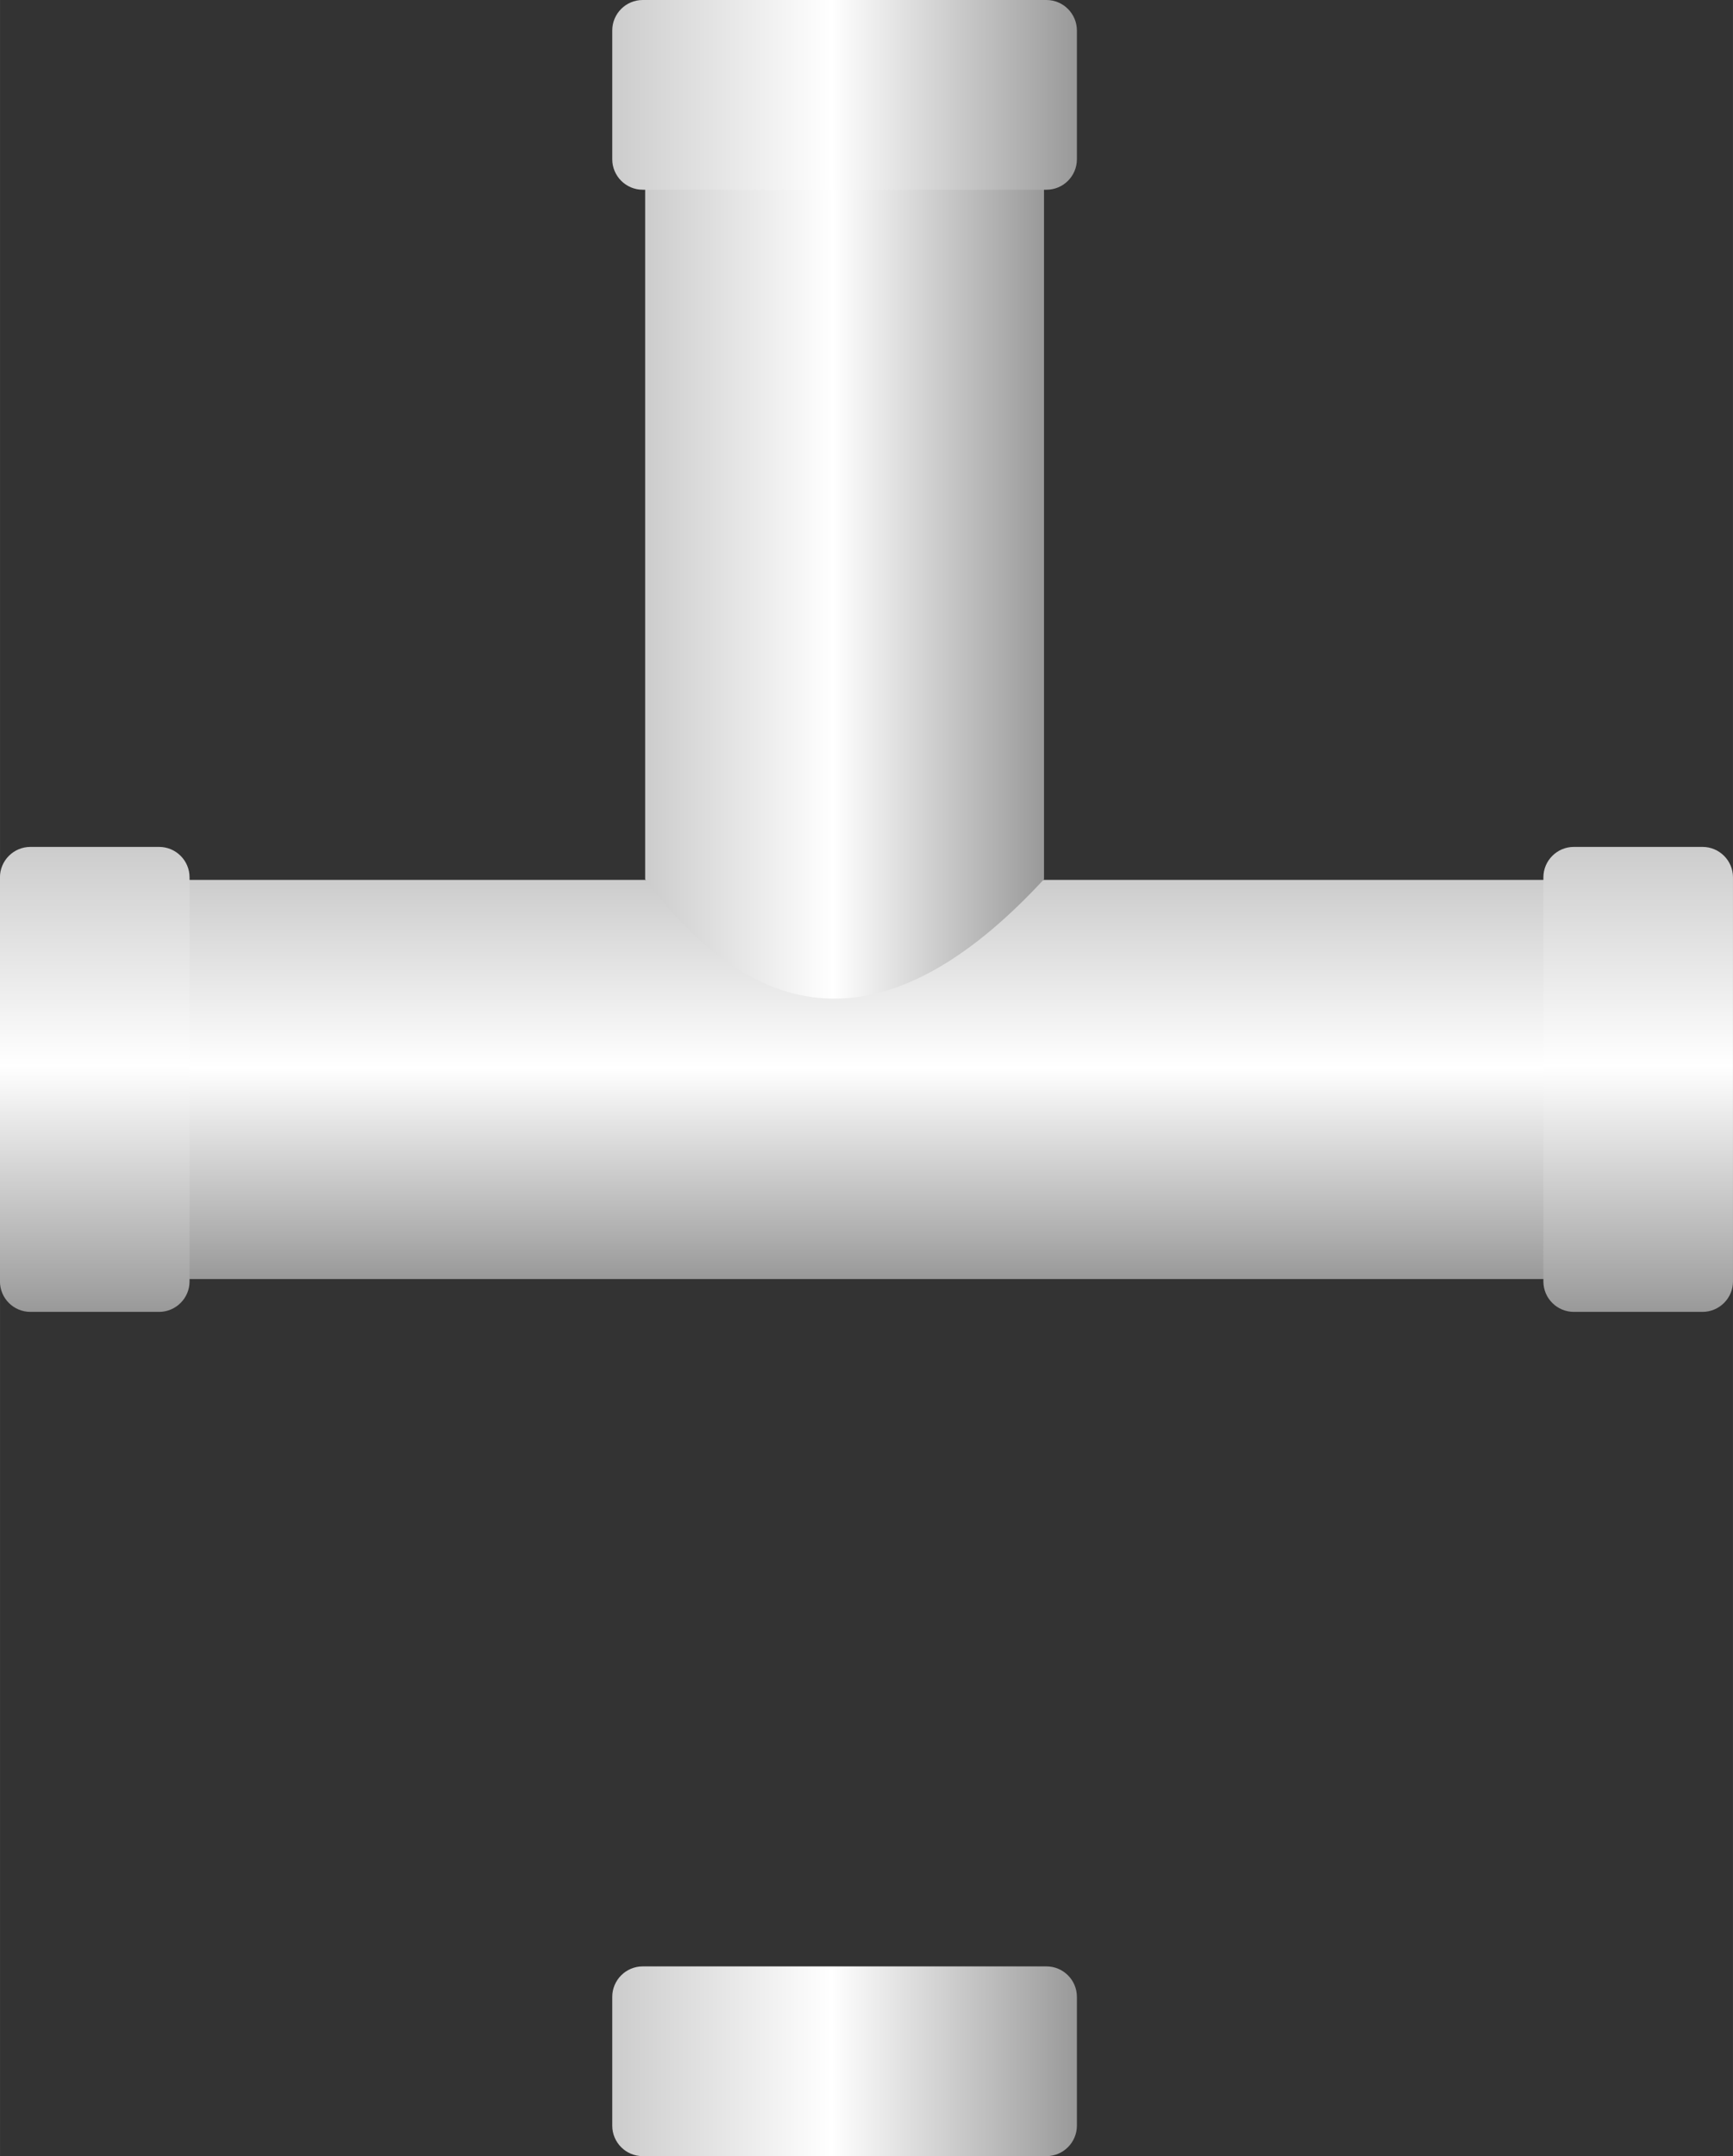
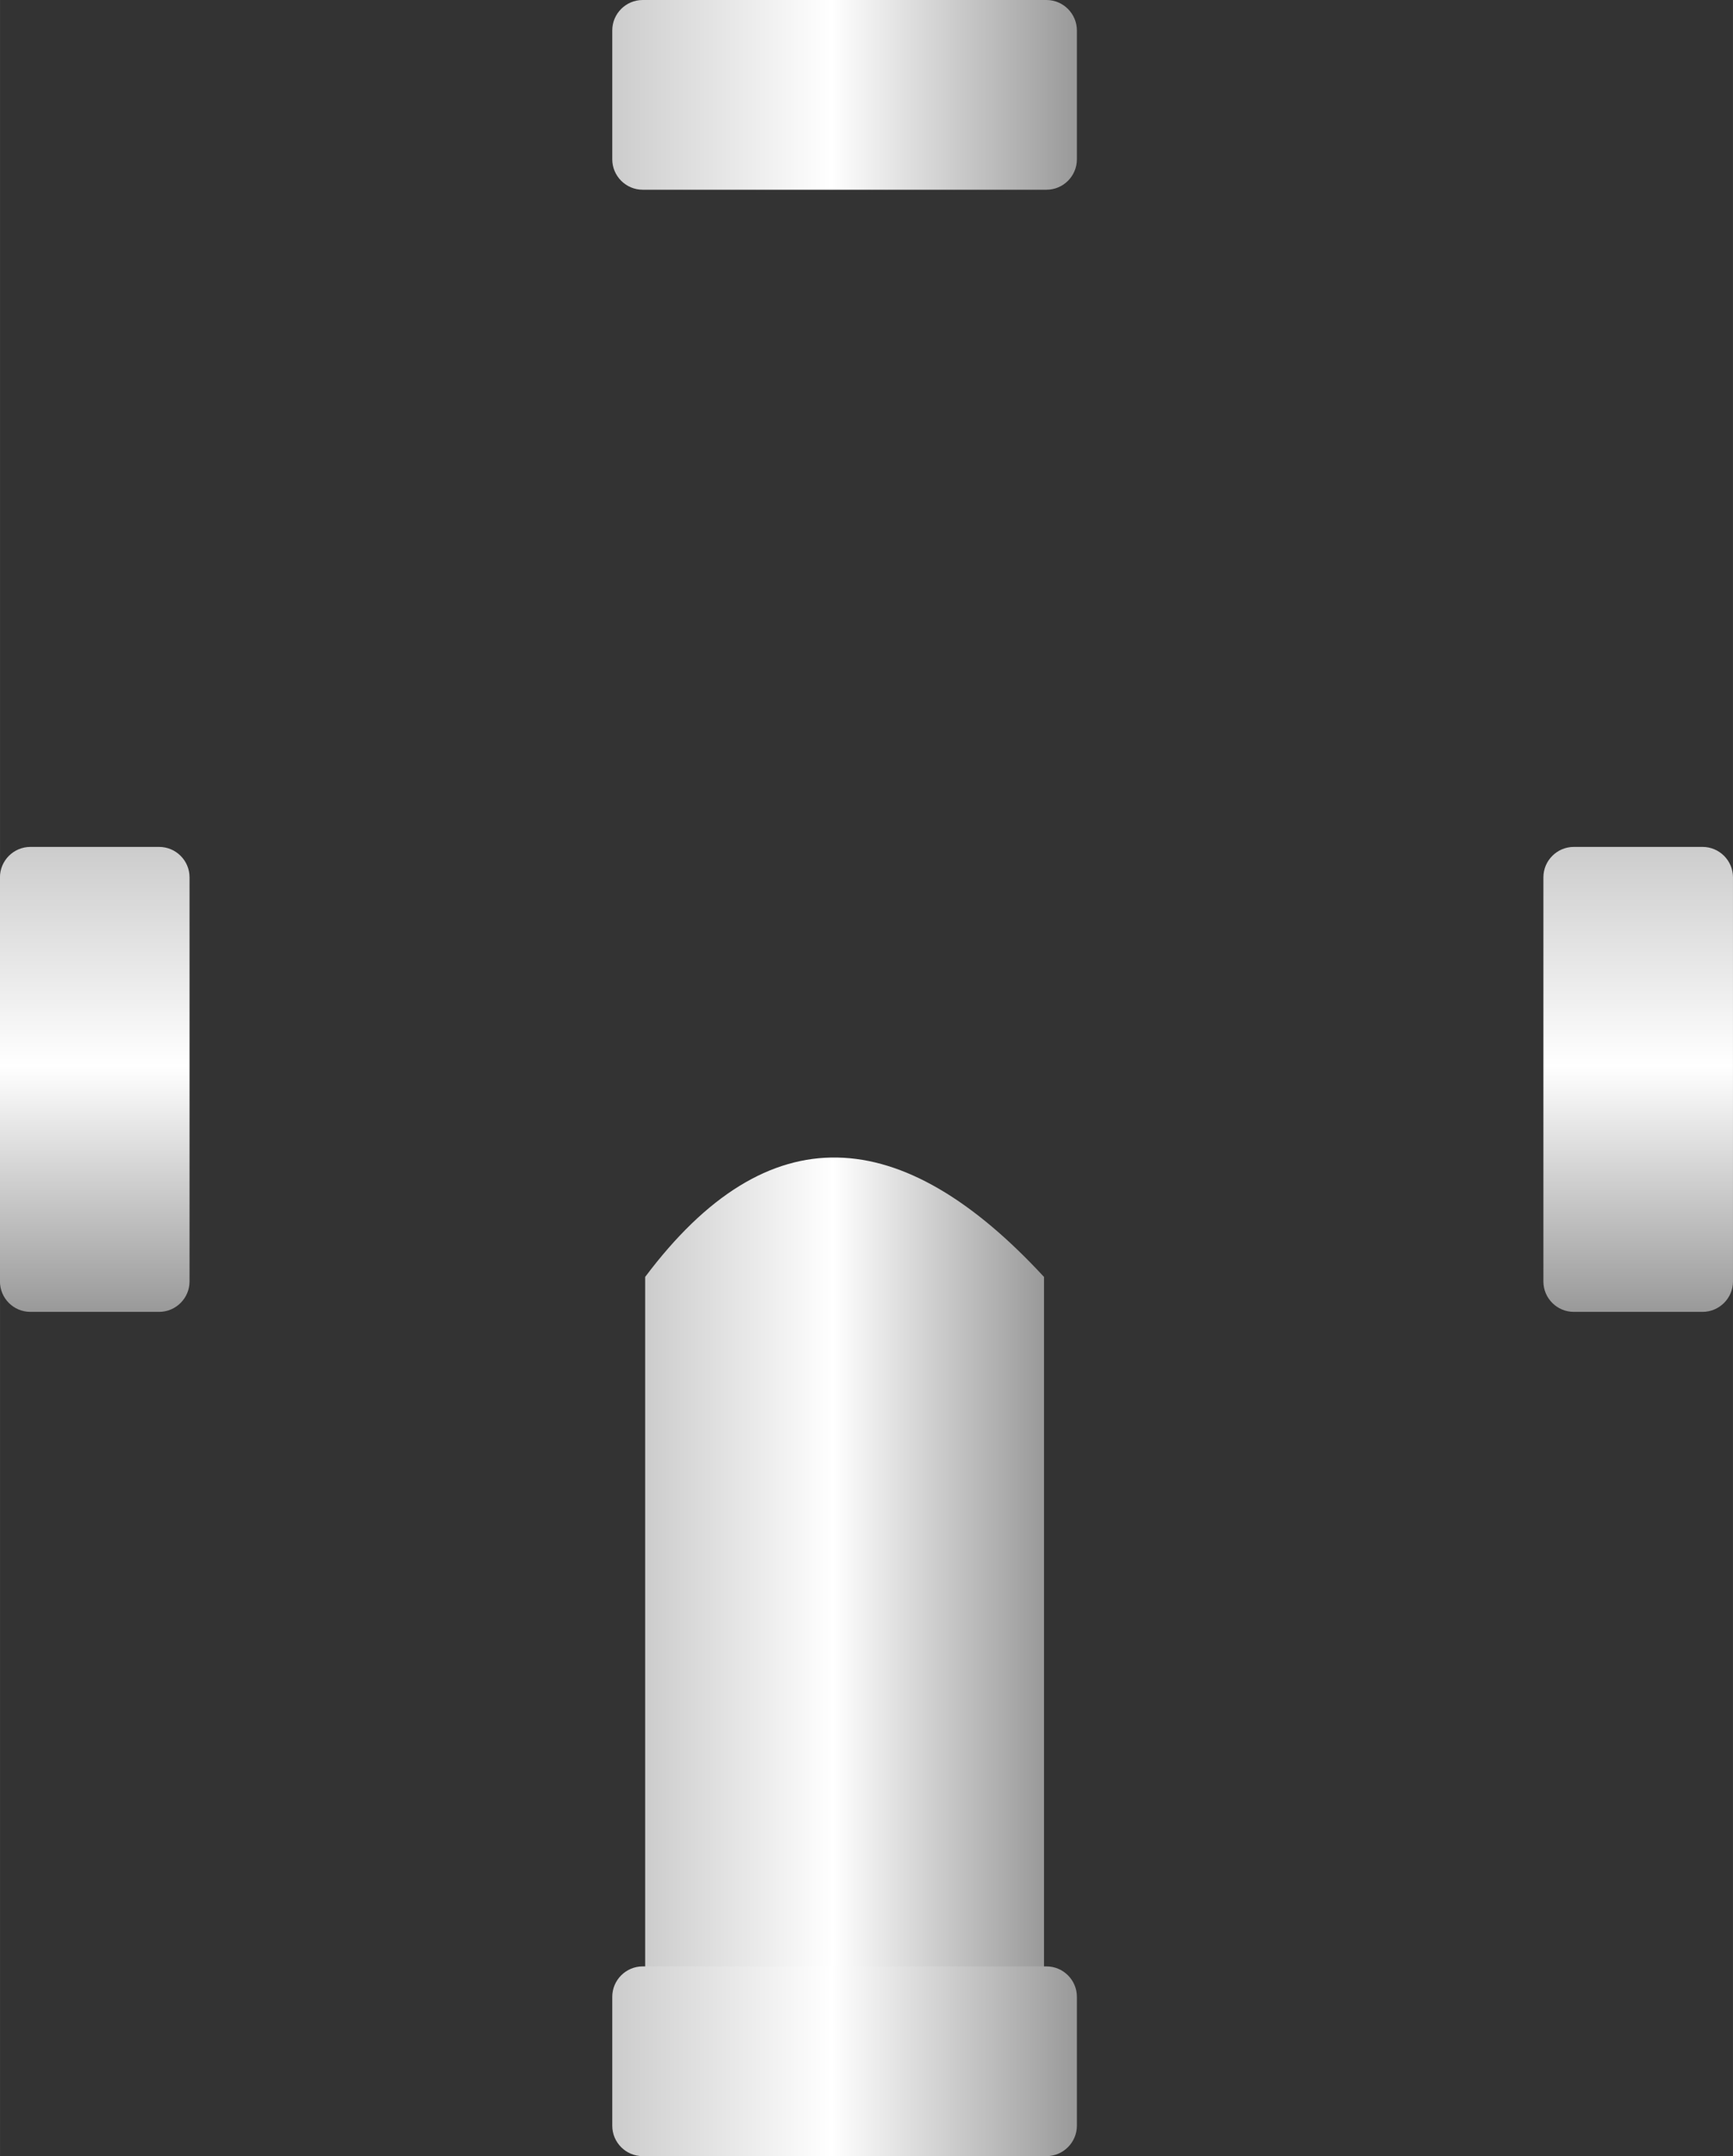
<svg xmlns="http://www.w3.org/2000/svg" xmlns:ns1="http://www.inkscape.org/namespaces/inkscape" xmlns:ns2="http://sodipodi.sourceforge.net/DTD/sodipodi-0.dtd" xmlns:xlink="http://www.w3.org/1999/xlink" xml:space="preserve" width="28.519mm" height="35.457mm" style="shape-rendering:geometricPrecision; text-rendering:geometricPrecision; image-rendering:optimizeQuality; fill-rule:evenodd; clip-rule:evenodd" viewBox="0 0 27.238 33.865" id="svg4184" version="1.1" ns1:version="0.48.3.1 r9886" ns2:docname="69.svg">
  <rect x="0" y="0" width="27.238" height="33.865" fill="#333333" stroke="none" />
  <ns2:namedview pagecolor="#ffffff" bordercolor="#666666" borderopacity="1" objecttolerance="10" gridtolerance="10" guidetolerance="10" ns1:pageopacity="0" ns1:pageshadow="2" ns1:window-width="640" ns1:window-height="480" id="namedview4211" showgrid="false" ns1:zoom="1.8784411" ns1:cx="50.525257" ns1:cy="62.818047" ns1:window-x="0" ns1:window-y="0" ns1:window-maximized="0" ns1:current-layer="svg4184" />
  <defs id="defs4186">
    <style type="text/css" id="style4188">
   
    .fil2 {fill:url(#id0)}
    .fil0 {fill:url(#id1)}
    .fil4 {fill:url(#id2)}
    .fil3 {fill:url(#id3)}
    .fil1 {fill:url(#id4)}
   
  </style>
    <linearGradient id="id0" gradientUnits="userSpaceOnUse" x1="1.489" y1="20.605" x2="1.489" y2="13.303">
      <stop offset="0" style="stop-color: rgb(153, 153, 153);" id="stop4191" />
      <stop offset="0.529" style="stop-color:white" id="stop4193" />
      <stop offset="1" style="stop-color: rgb(204, 204, 204);" id="stop4195" />
    </linearGradient>
    <linearGradient id="id1" gradientUnits="userSpaceOnUse" xlink:href="#id0" x1="13.274" y1="20.088" x2="13.274" y2="13.82">
  </linearGradient>
    <linearGradient id="id2" gradientUnits="userSpaceOnUse" xlink:href="#id0" x1="16.925" y1="32.376" x2="9.623" y2="32.376">
  </linearGradient>
    <linearGradient id="id3" gradientUnits="userSpaceOnUse" xlink:href="#id0" x1="16.925" y1="1.489" x2="9.623" y2="1.489">
  </linearGradient>
    <linearGradient id="id4" gradientUnits="userSpaceOnUse" xlink:href="#id0" x1="16.409" y1="9.448" x2="10.14" y2="9.448">
  </linearGradient>
  </defs>
  <g id="hmigradengt" ns1:label="#图层_x0020_1">
    <g id="_56655520">
-       <rect id="_56662136" class="fil0" x="1.819" y="13.82" width="22.91" height="6.269" />
-       <path id="_56661176" class="fil1" d="M10.14 13.809l0 -11.3 6.269 0 0 11.3c-2.238,2.422 -4.334,2.579 -6.269,0z" />
      <path id="_56660216" class="fil1" d="M10.14 20.056l0 11.3 6.269 0 0 -11.3c-2.238,-2.422 -4.334,-2.579 -6.269,0z" />
      <path id="_56659184" class="fil2" d="M2.979 13.78l0 6.347c-9.55087e-005,0.263 -0.215,0.477 -0.478,0.478l-2.024 -9.55087e-005c-0.263,0 -0.478,-0.214 -0.478,-0.478l0 -6.347c0,-0.263 0.215,-0.478 0.478,-0.478l2.024 0c0.263,0 0.478,0.214 0.478,0.478z" />
      <path id="_56473120" class="fil2" d="M27.238 13.78l0 6.347c-9.55087e-005,0.263 -0.215,0.477 -0.478,0.478l-2.024 -9.55087e-005c-0.263,0 -0.478,-0.214 -0.478,-0.478l0 -6.347c0,-0.263 0.215,-0.478 0.478,-0.478l2.024 0c0.263,0 0.478,0.214 0.478,0.478z" />
      <path id="_56548752" class="fil3" d="M10.101 0l6.347 0c0.263,9.55087e-005 0.477,0.215 0.478,0.478l-9.55087e-005 2.024c0,0.263 -0.214,0.478 -0.478,0.478l-6.347 0c-0.263,0 -0.478,-0.215 -0.478,-0.478l0 -2.024c0,-0.263 0.214,-0.478 0.478,-0.478z" />
      <path id="_56655560" class="fil4" d="M10.101 33.865l6.347 0c0.263,-9.55087e-005 0.477,-0.215 0.478,-0.478l-9.55087e-005 -2.024c0,-0.263 -0.214,-0.478 -0.478,-0.478l-6.347 0c-0.263,0 -0.478,0.215 -0.478,0.478l0 2.024c0,0.263 0.214,0.478 0.478,0.478z" />
    </g>
  </g>
</svg>